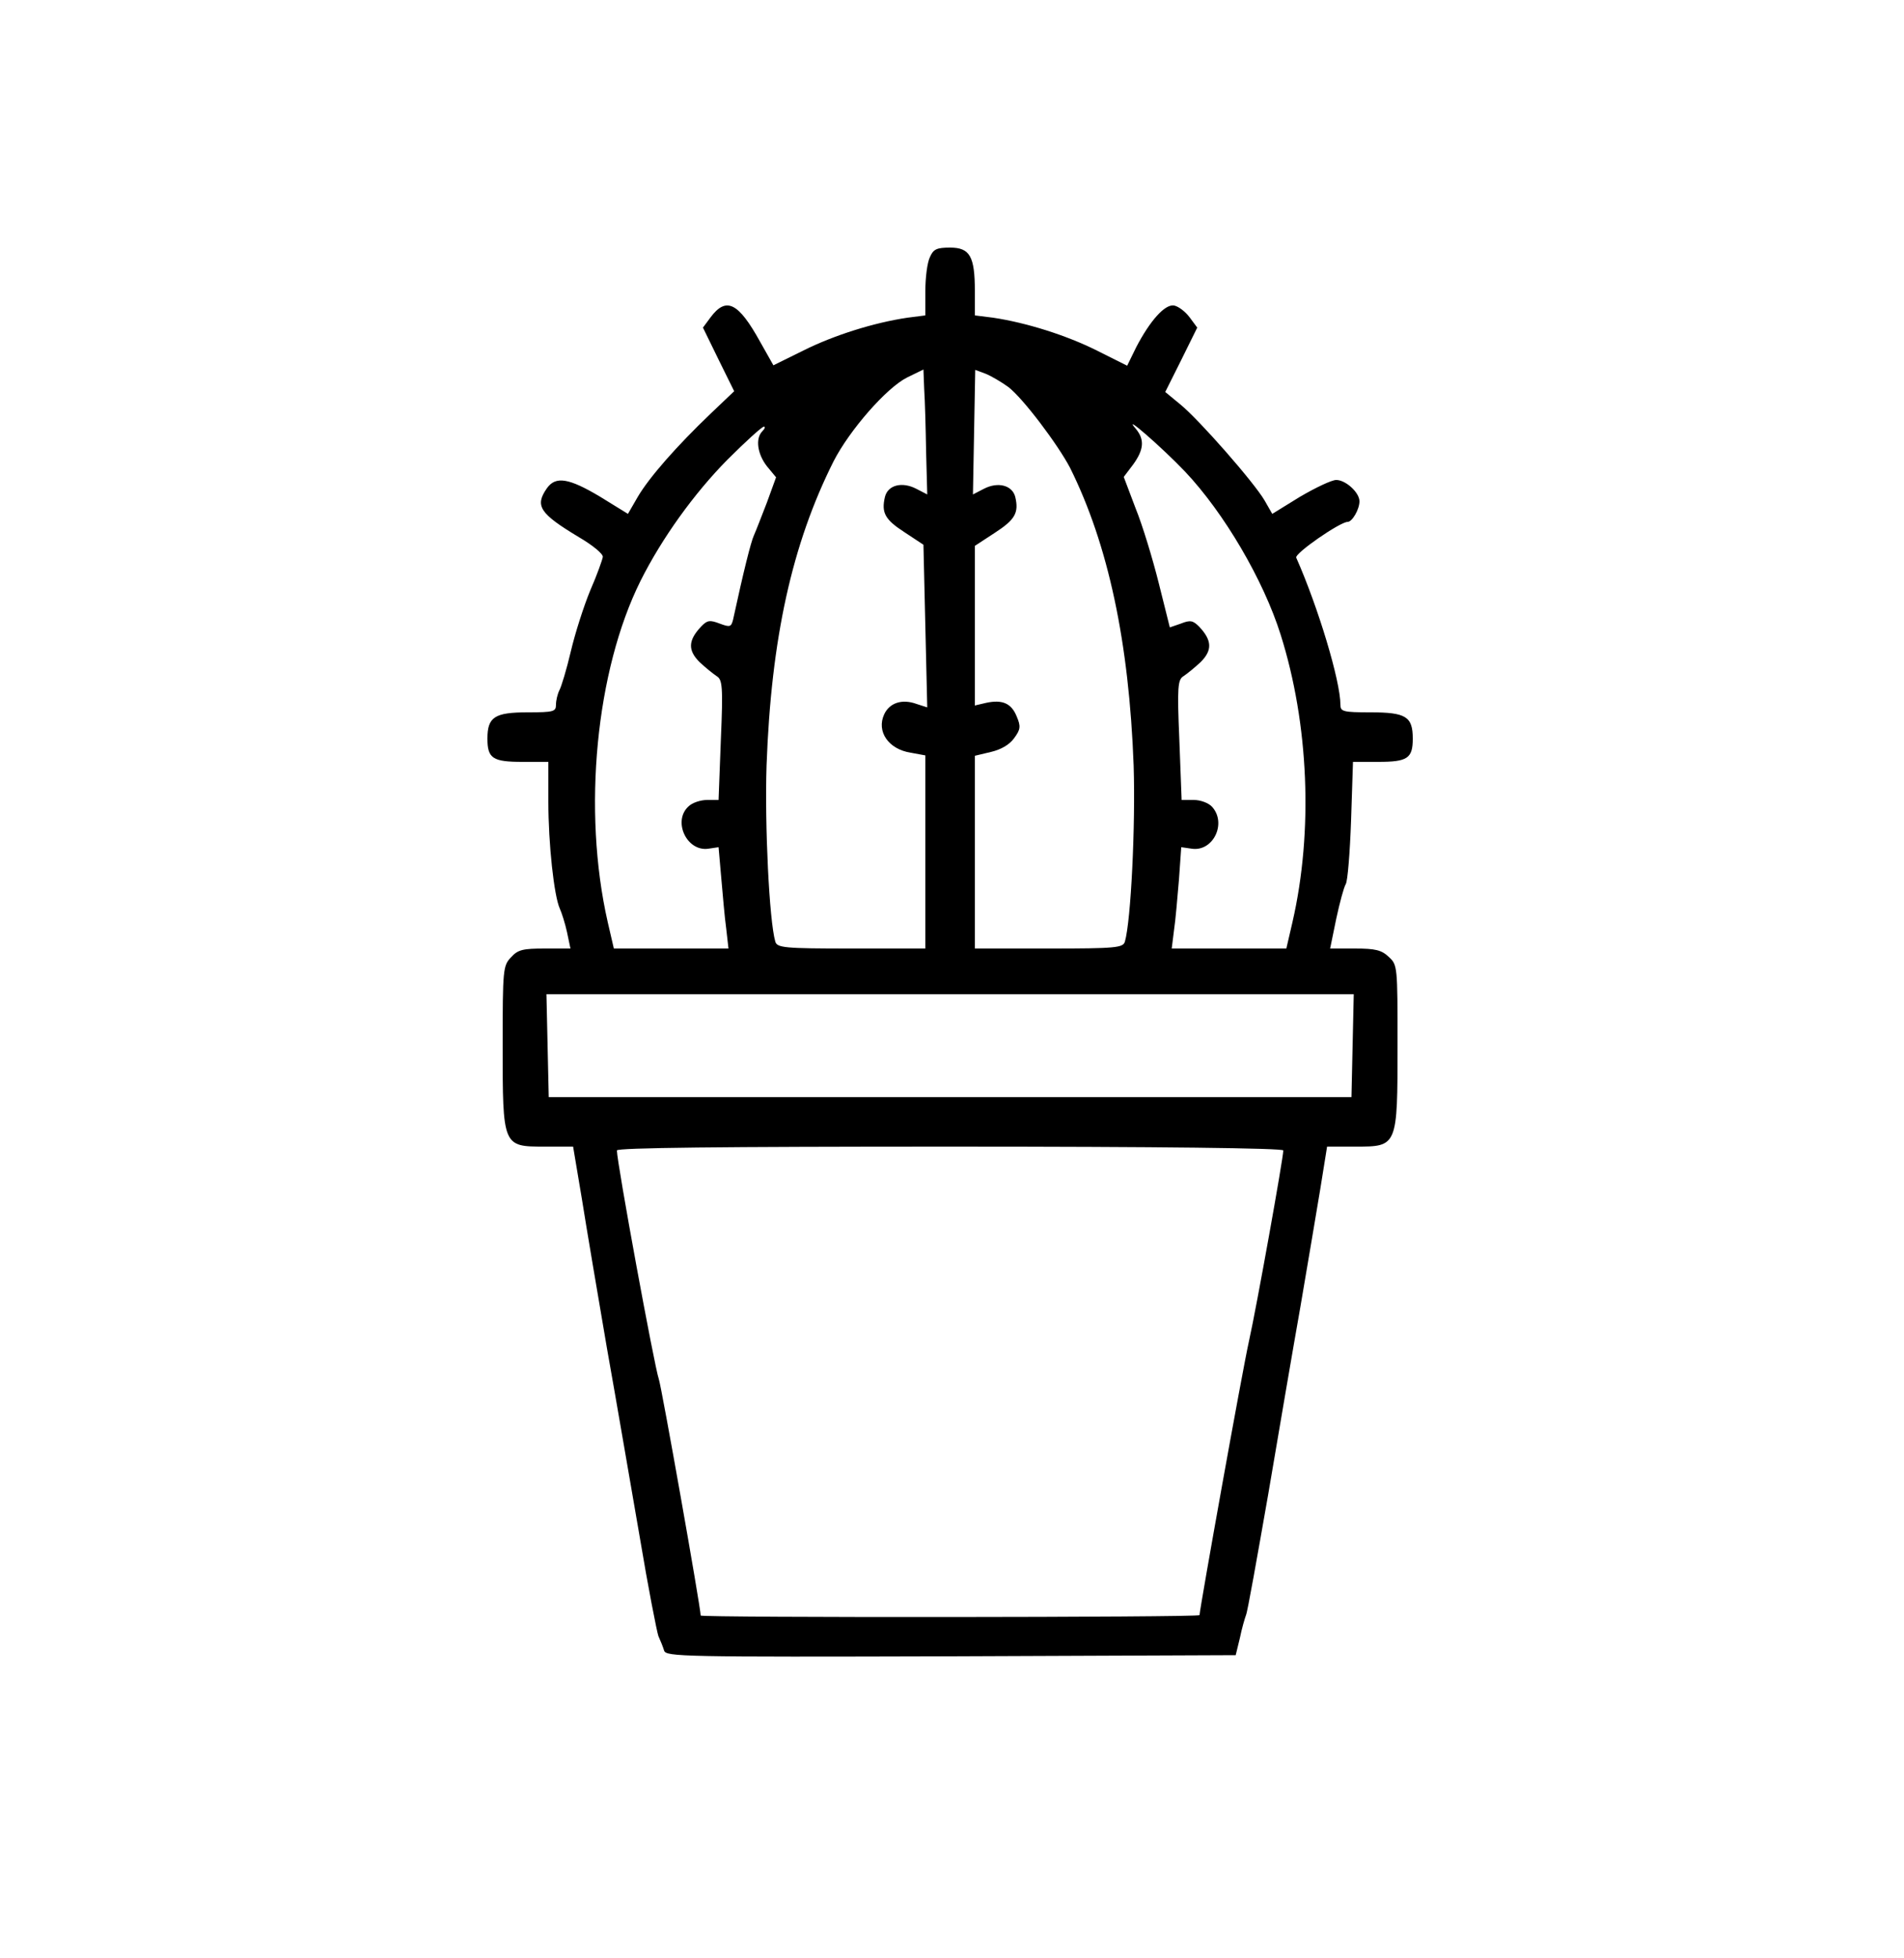
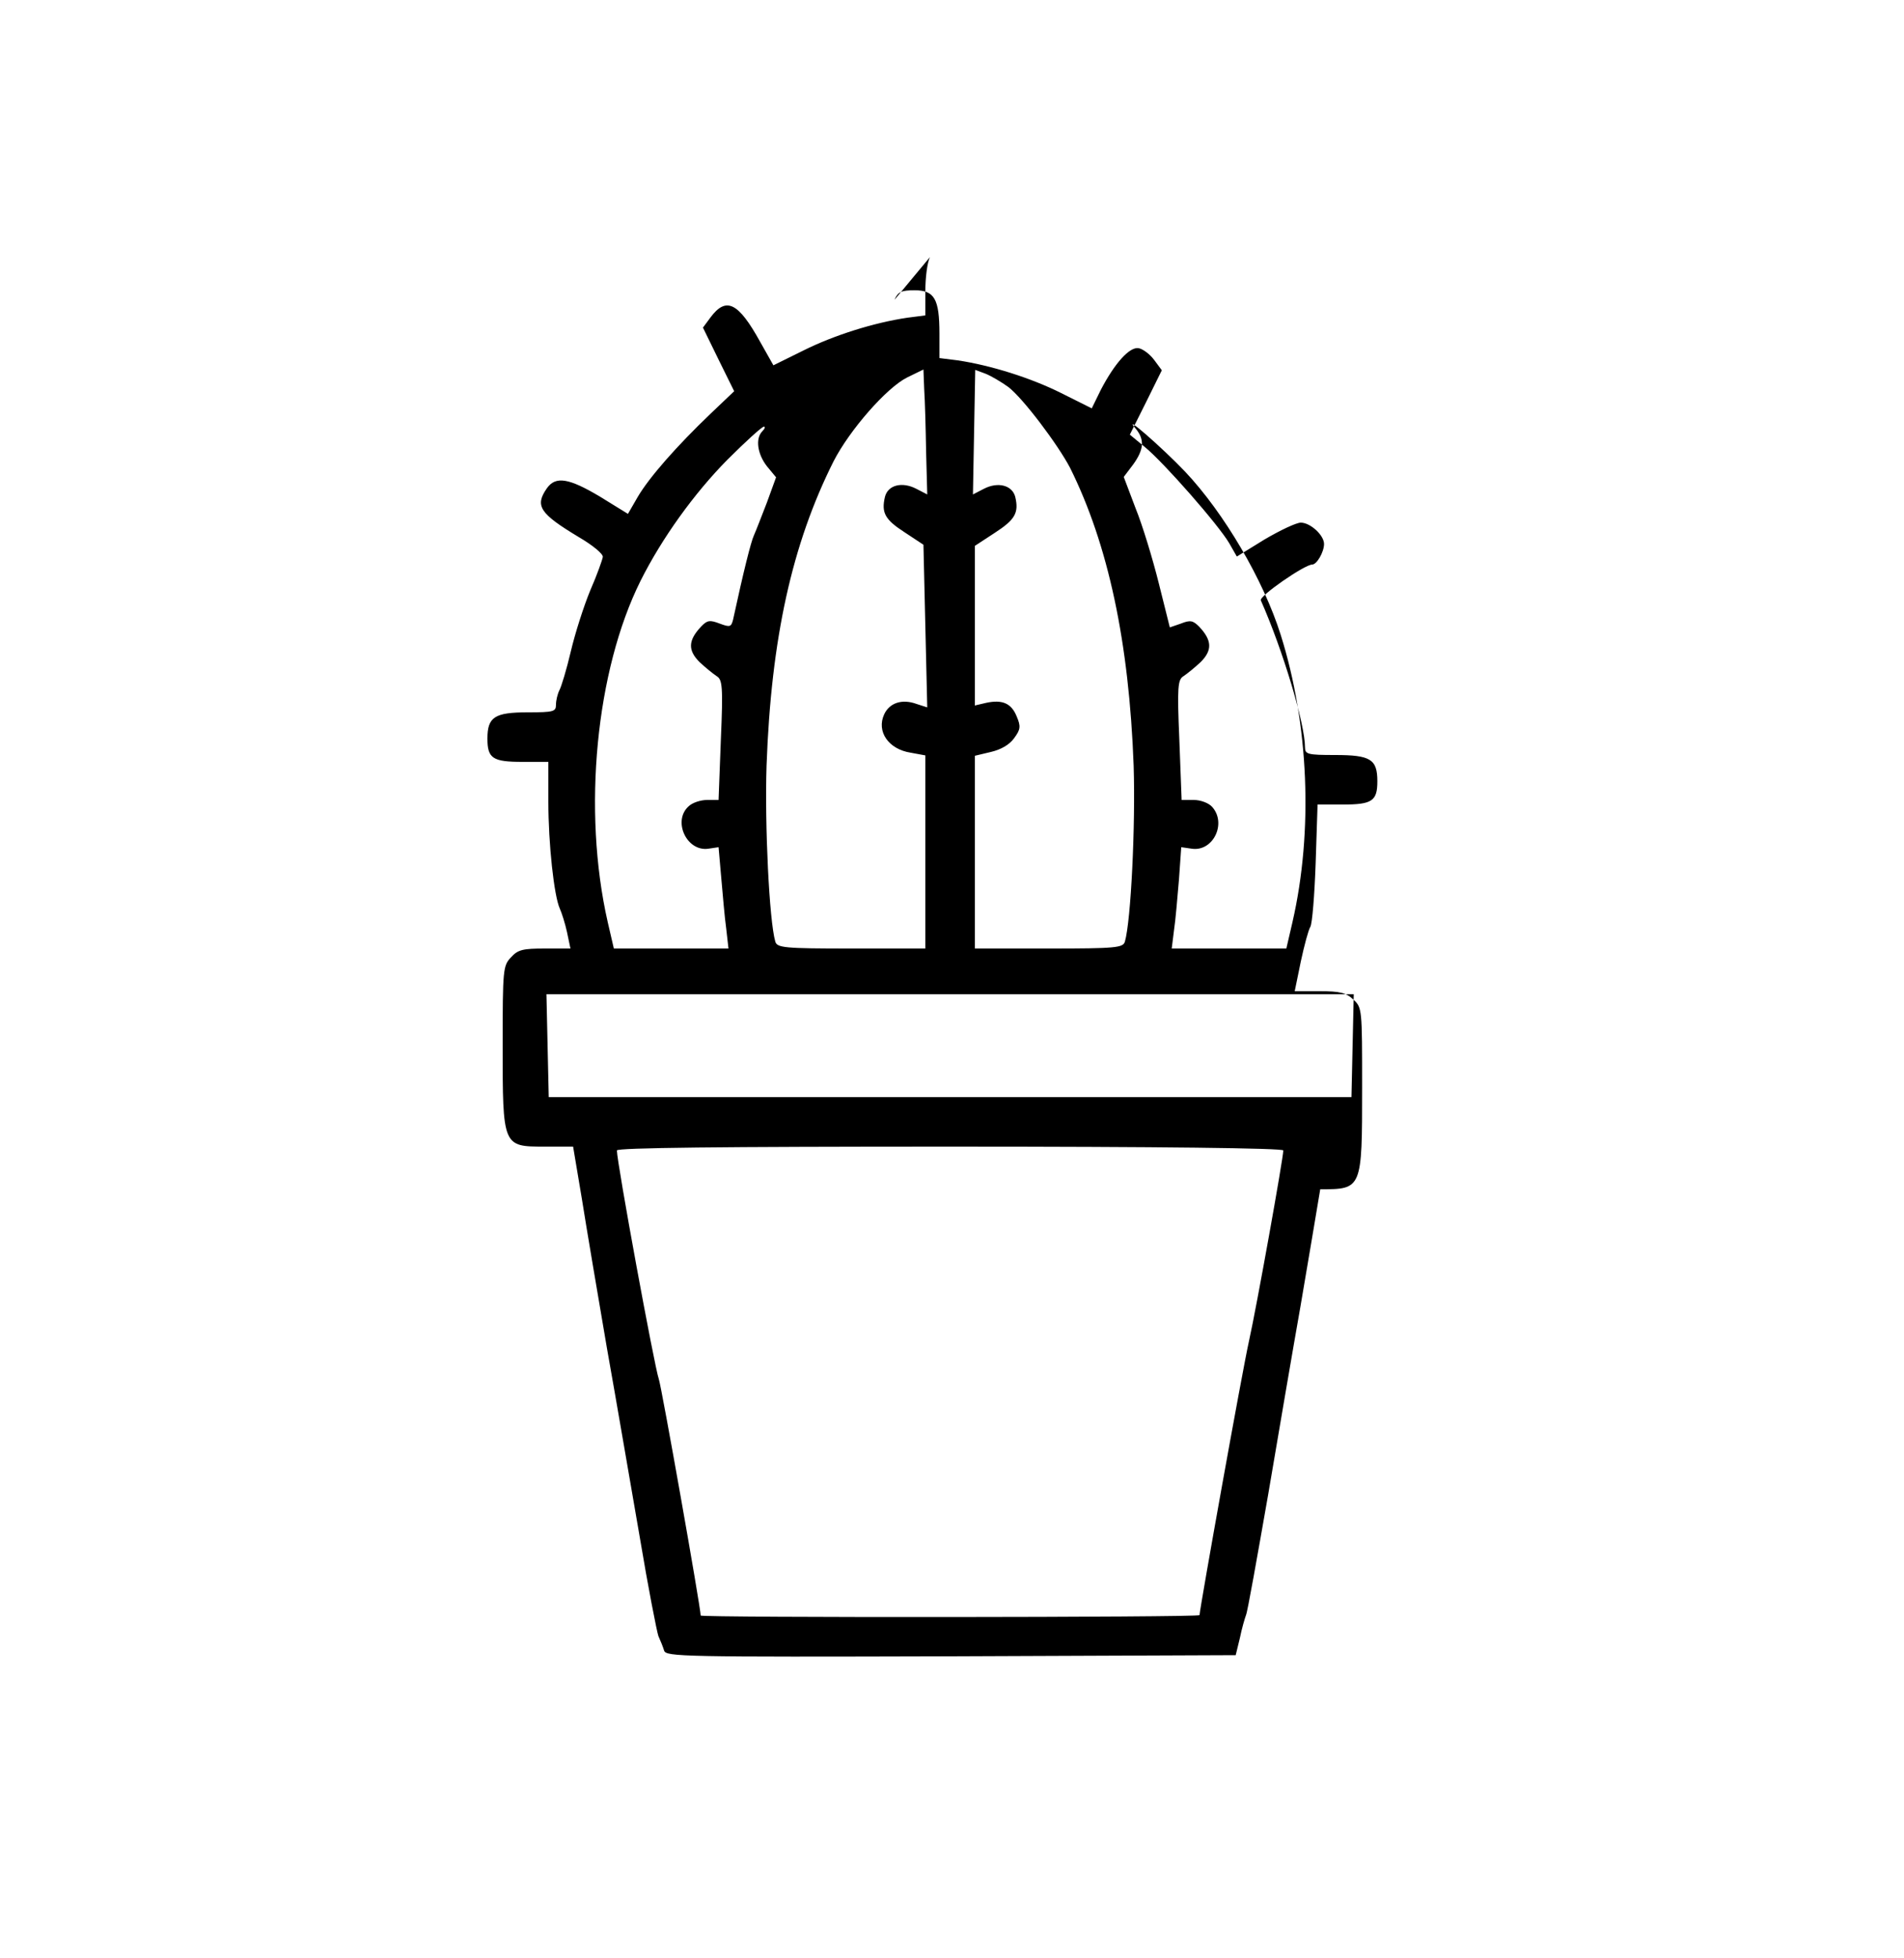
<svg xmlns="http://www.w3.org/2000/svg" width="500pt" height="514pt" viewBox="0 0 500 514" preserveAspectRatio="xMidYMid meet">
  <g transform="translate(0,514) scale(0.1,-0.1)" fill="#000000" stroke="none">
-     <path d="M2442 4465 c-7 -14 -12 -54 -12 -89 l0 -64 -47 -6 c-88 -13 -193 -46 -273 -86 l-79 -39 -35 62 c-57 103 -89 119 -130 64 l-20 -27 41 -84 41 -83 -62 -59 c-89 -85 -161 -167 -191 -218 l-26 -45 -73 45 c-82 49 -117 55 -140 22 -32 -46 -19 -66 84 -128 36 -21 64 -44 63 -52 -1 -7 -15 -47 -33 -88 -17 -41 -40 -113 -51 -160 -11 -47 -25 -93 -30 -102 -5 -10 -9 -27 -9 -38 0 -18 -6 -20 -74 -20 -87 0 -106 -12 -106 -69 0 -52 14 -61 92 -61 l68 0 0 -104 c0 -112 15 -248 30 -281 5 -11 14 -39 19 -62 l9 -43 -67 0 c-58 0 -71 -3 -89 -23 -21 -22 -22 -31 -22 -231 0 -266 0 -266 110 -266 l75 0 23 -137 c12 -76 42 -253 66 -393 25 -140 63 -363 86 -495 22 -132 45 -249 49 -260 5 -11 12 -28 15 -38 5 -16 47 -17 753 -15 l748 3 11 45 c5 25 13 52 16 60 4 8 29 150 58 315 28 165 66 388 85 495 18 107 42 246 52 308 l18 112 75 0 c110 0 110 0 110 267 0 206 0 210 -23 231 -19 18 -35 22 -89 22 l-65 0 16 78 c9 42 20 83 25 91 5 8 11 83 14 168 l5 153 66 0 c77 0 91 9 91 61 0 58 -18 69 -111 69 -72 0 -79 2 -79 20 0 62 -58 255 -116 386 -5 11 115 94 135 94 12 0 31 33 31 54 0 23 -36 56 -61 56 -12 0 -54 -20 -95 -44 l-73 -45 -20 35 c-28 48 -172 212 -221 252 l-40 33 42 84 42 85 -20 27 c-12 16 -30 29 -41 31 -24 4 -63 -40 -99 -109 l-24 -49 -80 40 c-80 40 -185 73 -272 86 l-48 6 0 64 c0 91 -13 114 -65 114 -35 0 -44 -4 -53 -25z m-10 -511 l3 -112 -29 15 c-37 19 -74 10 -82 -21 -10 -42 0 -60 51 -93 l50 -33 5 -214 5 -213 -28 9 c-38 14 -71 3 -85 -27 -21 -45 11 -92 70 -101 l38 -7 0 -253 0 -254 -194 0 c-177 0 -195 2 -200 18 -16 55 -28 306 -23 462 12 334 67 582 176 799 42 82 139 193 193 220 l43 21 2 -52 c2 -29 4 -103 5 -164z m216 170 c39 -30 130 -151 162 -212 100 -201 155 -457 167 -782 5 -156 -7 -407 -23 -462 -5 -16 -23 -18 -200 -18 l-194 0 0 253 0 253 42 10 c26 6 49 19 61 36 17 23 18 31 7 57 -14 35 -38 45 -80 36 l-30 -7 0 210 0 209 52 34 c54 35 64 53 54 95 -8 30 -45 40 -82 21 l-29 -15 3 164 3 163 27 -10 c15 -6 42 -22 60 -35z m464 -222 c103 -109 206 -285 251 -428 74 -234 86 -516 31 -755 l-16 -69 -150 0 -151 0 6 48 c4 26 9 86 13 133 l6 85 28 -4 c56 -8 92 67 53 110 -9 10 -30 18 -48 18 l-32 0 -6 158 c-6 140 -4 158 11 167 9 6 29 22 45 37 31 31 30 57 -4 93 -16 16 -23 18 -48 8 l-29 -10 -29 116 c-16 64 -43 153 -61 197 l-31 82 25 33 c28 39 30 65 7 93 -40 46 68 -48 129 -112z m-1110 106 c-19 -19 -13 -60 12 -92 l24 -29 -24 -66 c-14 -36 -29 -75 -34 -86 -8 -17 -27 -93 -55 -222 -5 -19 -8 -20 -35 -10 -26 10 -33 9 -49 -8 -34 -36 -35 -62 -4 -93 16 -15 36 -31 45 -37 15 -9 17 -27 11 -167 l-6 -158 -30 0 c-17 0 -39 -7 -49 -17 -42 -38 -5 -119 52 -111 l27 4 7 -80 c4 -45 9 -105 13 -133 l6 -53 -151 0 -150 0 -16 69 c-67 294 -31 661 86 896 56 112 141 230 228 318 48 48 91 87 96 87 4 0 3 -5 -4 -12z m1550 -1613 l-3 -135 -1054 0 -1054 0 -3 135 -3 135 1060 0 1060 0 -3 -135z m-182 -275 c0 -20 -70 -410 -90 -500 -17 -75 -129 -700 -130 -720 0 -6 -1310 -7 -1310 -1 0 21 -103 602 -110 621 -11 30 -110 568 -110 600 0 7 272 10 875 10 552 0 875 -4 875 -10z" />
+     <path d="M2442 4465 c-7 -14 -12 -54 -12 -89 l0 -64 -47 -6 c-88 -13 -193 -46 -273 -86 l-79 -39 -35 62 c-57 103 -89 119 -130 64 l-20 -27 41 -84 41 -83 -62 -59 c-89 -85 -161 -167 -191 -218 l-26 -45 -73 45 c-82 49 -117 55 -140 22 -32 -46 -19 -66 84 -128 36 -21 64 -44 63 -52 -1 -7 -15 -47 -33 -88 -17 -41 -40 -113 -51 -160 -11 -47 -25 -93 -30 -102 -5 -10 -9 -27 -9 -38 0 -18 -6 -20 -74 -20 -87 0 -106 -12 -106 -69 0 -52 14 -61 92 -61 l68 0 0 -104 c0 -112 15 -248 30 -281 5 -11 14 -39 19 -62 l9 -43 -67 0 c-58 0 -71 -3 -89 -23 -21 -22 -22 -31 -22 -231 0 -266 0 -266 110 -266 l75 0 23 -137 c12 -76 42 -253 66 -393 25 -140 63 -363 86 -495 22 -132 45 -249 49 -260 5 -11 12 -28 15 -38 5 -16 47 -17 753 -15 l748 3 11 45 c5 25 13 52 16 60 4 8 29 150 58 315 28 165 66 388 85 495 18 107 42 246 52 308 c110 0 110 0 110 267 0 206 0 210 -23 231 -19 18 -35 22 -89 22 l-65 0 16 78 c9 42 20 83 25 91 5 8 11 83 14 168 l5 153 66 0 c77 0 91 9 91 61 0 58 -18 69 -111 69 -72 0 -79 2 -79 20 0 62 -58 255 -116 386 -5 11 115 94 135 94 12 0 31 33 31 54 0 23 -36 56 -61 56 -12 0 -54 -20 -95 -44 l-73 -45 -20 35 c-28 48 -172 212 -221 252 l-40 33 42 84 42 85 -20 27 c-12 16 -30 29 -41 31 -24 4 -63 -40 -99 -109 l-24 -49 -80 40 c-80 40 -185 73 -272 86 l-48 6 0 64 c0 91 -13 114 -65 114 -35 0 -44 -4 -53 -25z m-10 -511 l3 -112 -29 15 c-37 19 -74 10 -82 -21 -10 -42 0 -60 51 -93 l50 -33 5 -214 5 -213 -28 9 c-38 14 -71 3 -85 -27 -21 -45 11 -92 70 -101 l38 -7 0 -253 0 -254 -194 0 c-177 0 -195 2 -200 18 -16 55 -28 306 -23 462 12 334 67 582 176 799 42 82 139 193 193 220 l43 21 2 -52 c2 -29 4 -103 5 -164z m216 170 c39 -30 130 -151 162 -212 100 -201 155 -457 167 -782 5 -156 -7 -407 -23 -462 -5 -16 -23 -18 -200 -18 l-194 0 0 253 0 253 42 10 c26 6 49 19 61 36 17 23 18 31 7 57 -14 35 -38 45 -80 36 l-30 -7 0 210 0 209 52 34 c54 35 64 53 54 95 -8 30 -45 40 -82 21 l-29 -15 3 164 3 163 27 -10 c15 -6 42 -22 60 -35z m464 -222 c103 -109 206 -285 251 -428 74 -234 86 -516 31 -755 l-16 -69 -150 0 -151 0 6 48 c4 26 9 86 13 133 l6 85 28 -4 c56 -8 92 67 53 110 -9 10 -30 18 -48 18 l-32 0 -6 158 c-6 140 -4 158 11 167 9 6 29 22 45 37 31 31 30 57 -4 93 -16 16 -23 18 -48 8 l-29 -10 -29 116 c-16 64 -43 153 -61 197 l-31 82 25 33 c28 39 30 65 7 93 -40 46 68 -48 129 -112z m-1110 106 c-19 -19 -13 -60 12 -92 l24 -29 -24 -66 c-14 -36 -29 -75 -34 -86 -8 -17 -27 -93 -55 -222 -5 -19 -8 -20 -35 -10 -26 10 -33 9 -49 -8 -34 -36 -35 -62 -4 -93 16 -15 36 -31 45 -37 15 -9 17 -27 11 -167 l-6 -158 -30 0 c-17 0 -39 -7 -49 -17 -42 -38 -5 -119 52 -111 l27 4 7 -80 c4 -45 9 -105 13 -133 l6 -53 -151 0 -150 0 -16 69 c-67 294 -31 661 86 896 56 112 141 230 228 318 48 48 91 87 96 87 4 0 3 -5 -4 -12z m1550 -1613 l-3 -135 -1054 0 -1054 0 -3 135 -3 135 1060 0 1060 0 -3 -135z m-182 -275 c0 -20 -70 -410 -90 -500 -17 -75 -129 -700 -130 -720 0 -6 -1310 -7 -1310 -1 0 21 -103 602 -110 621 -11 30 -110 568 -110 600 0 7 272 10 875 10 552 0 875 -4 875 -10z" />
  </g>
</svg>